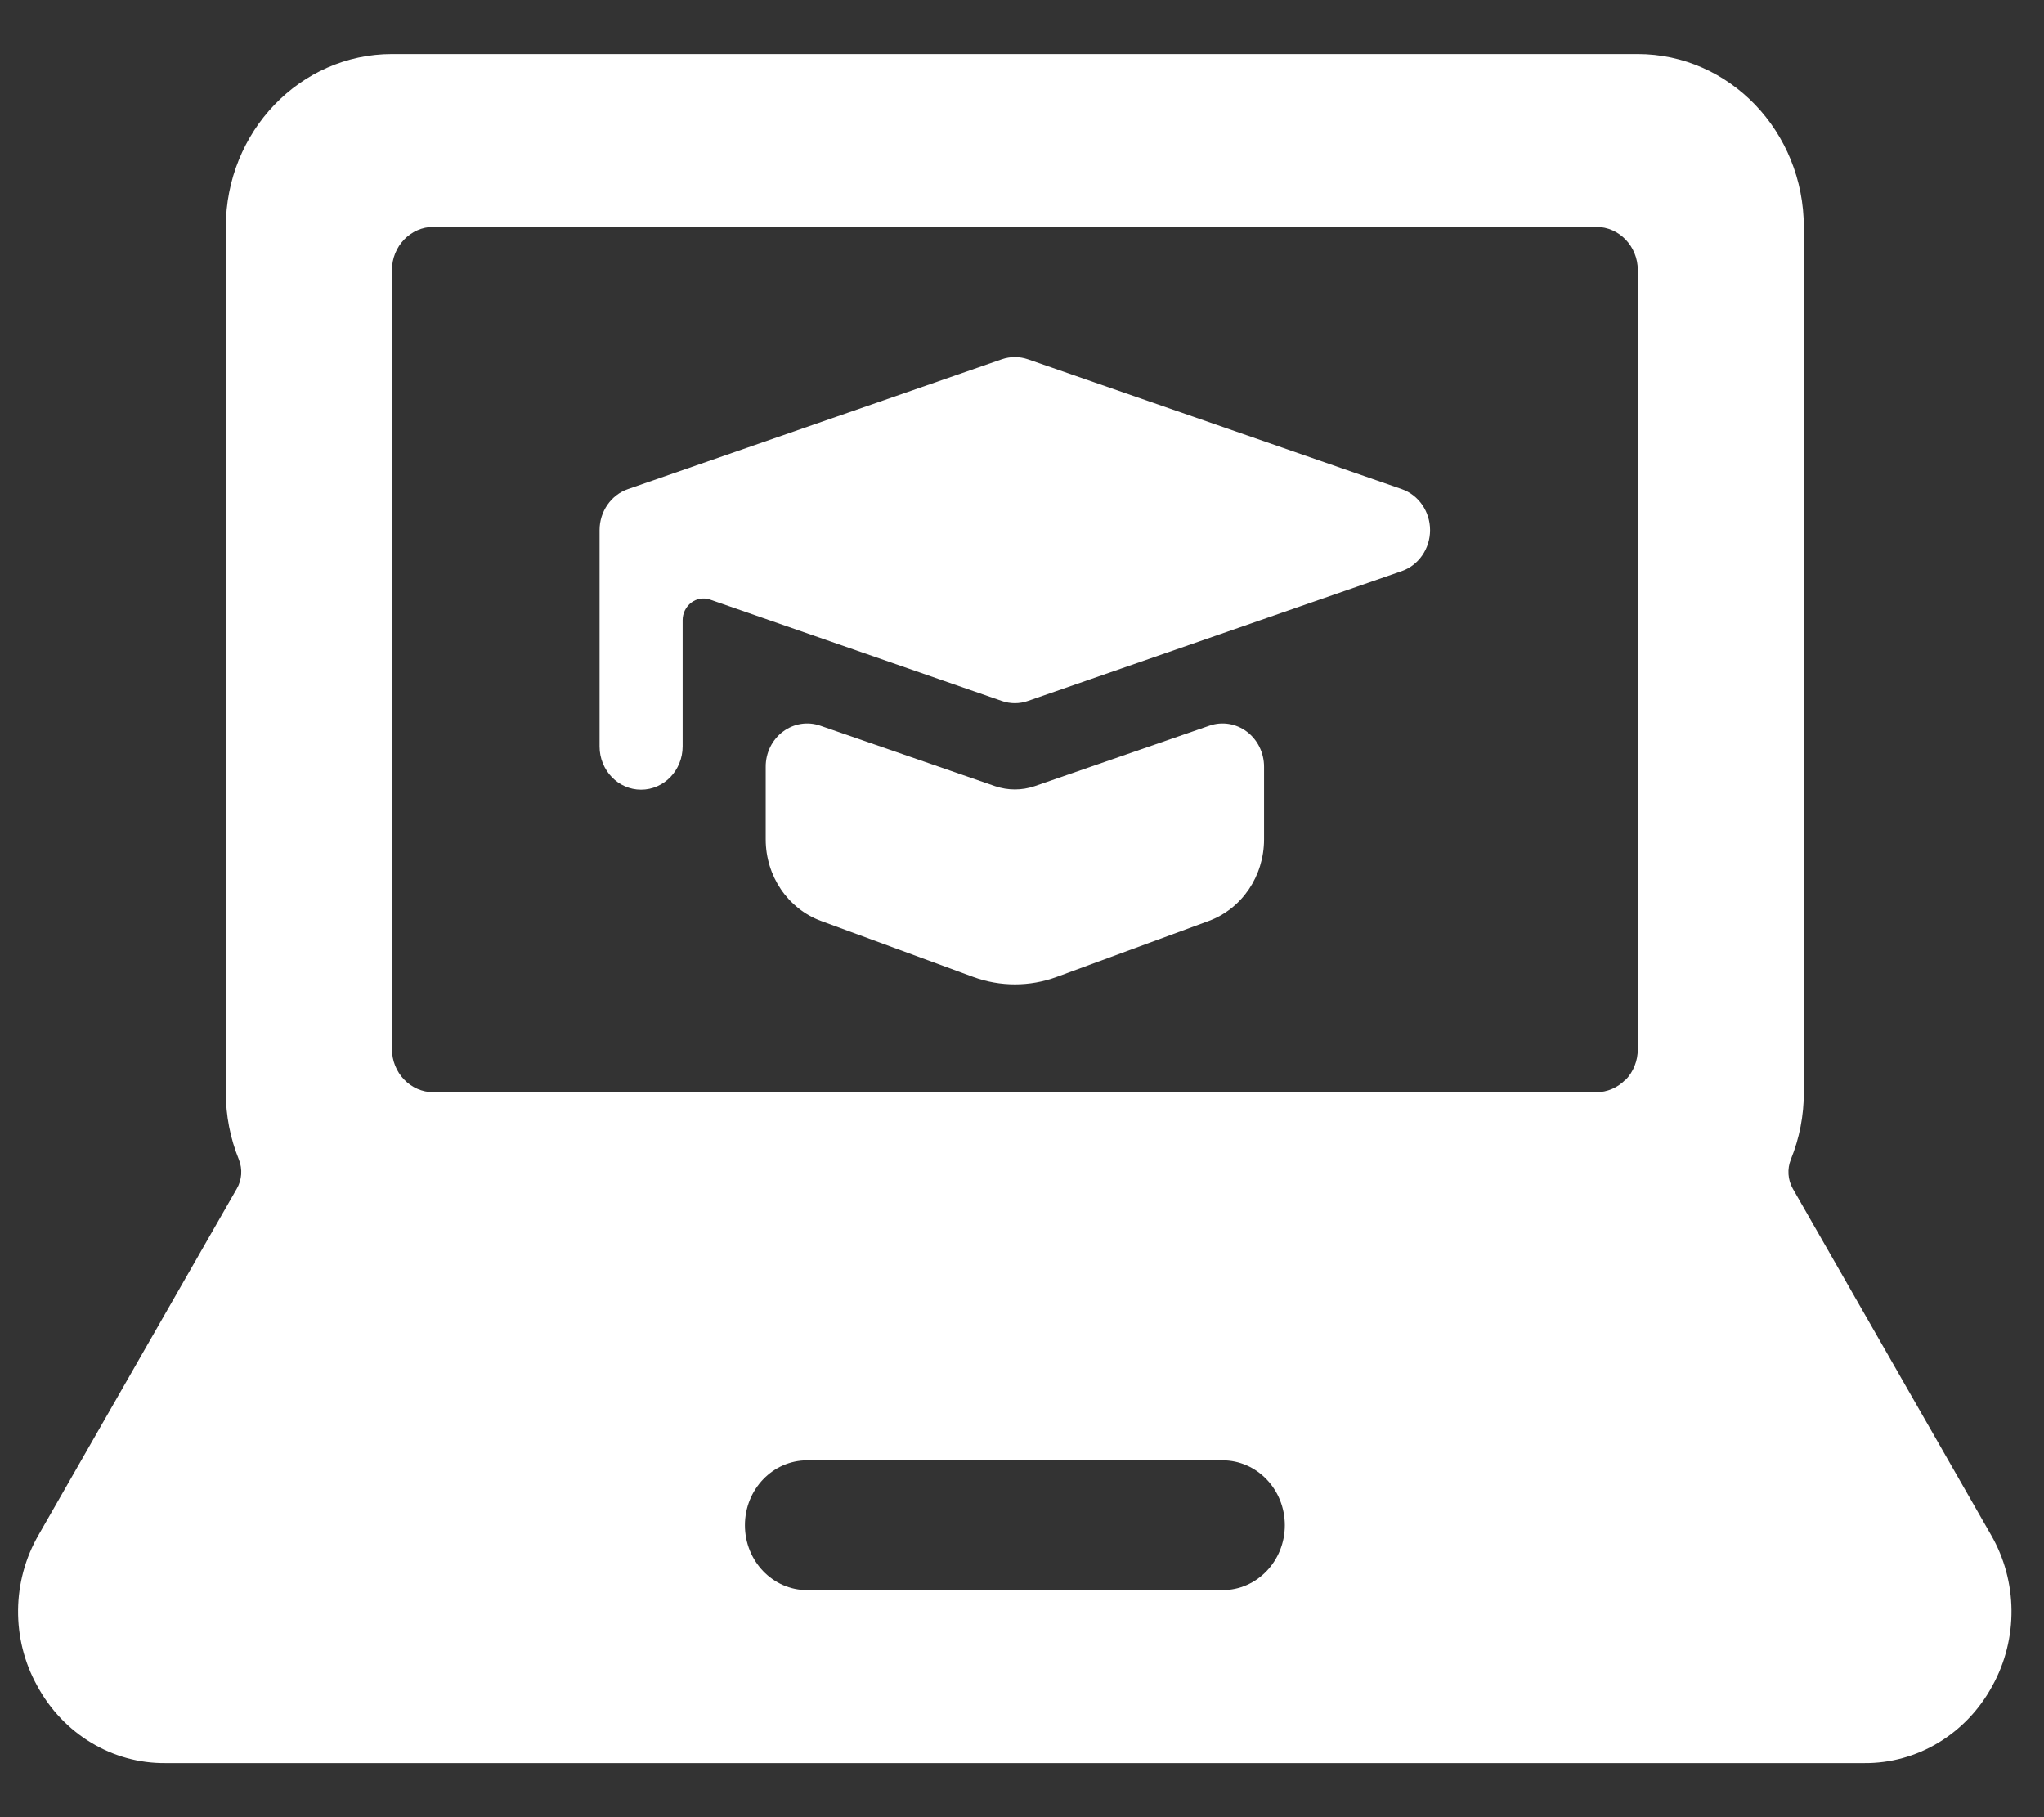
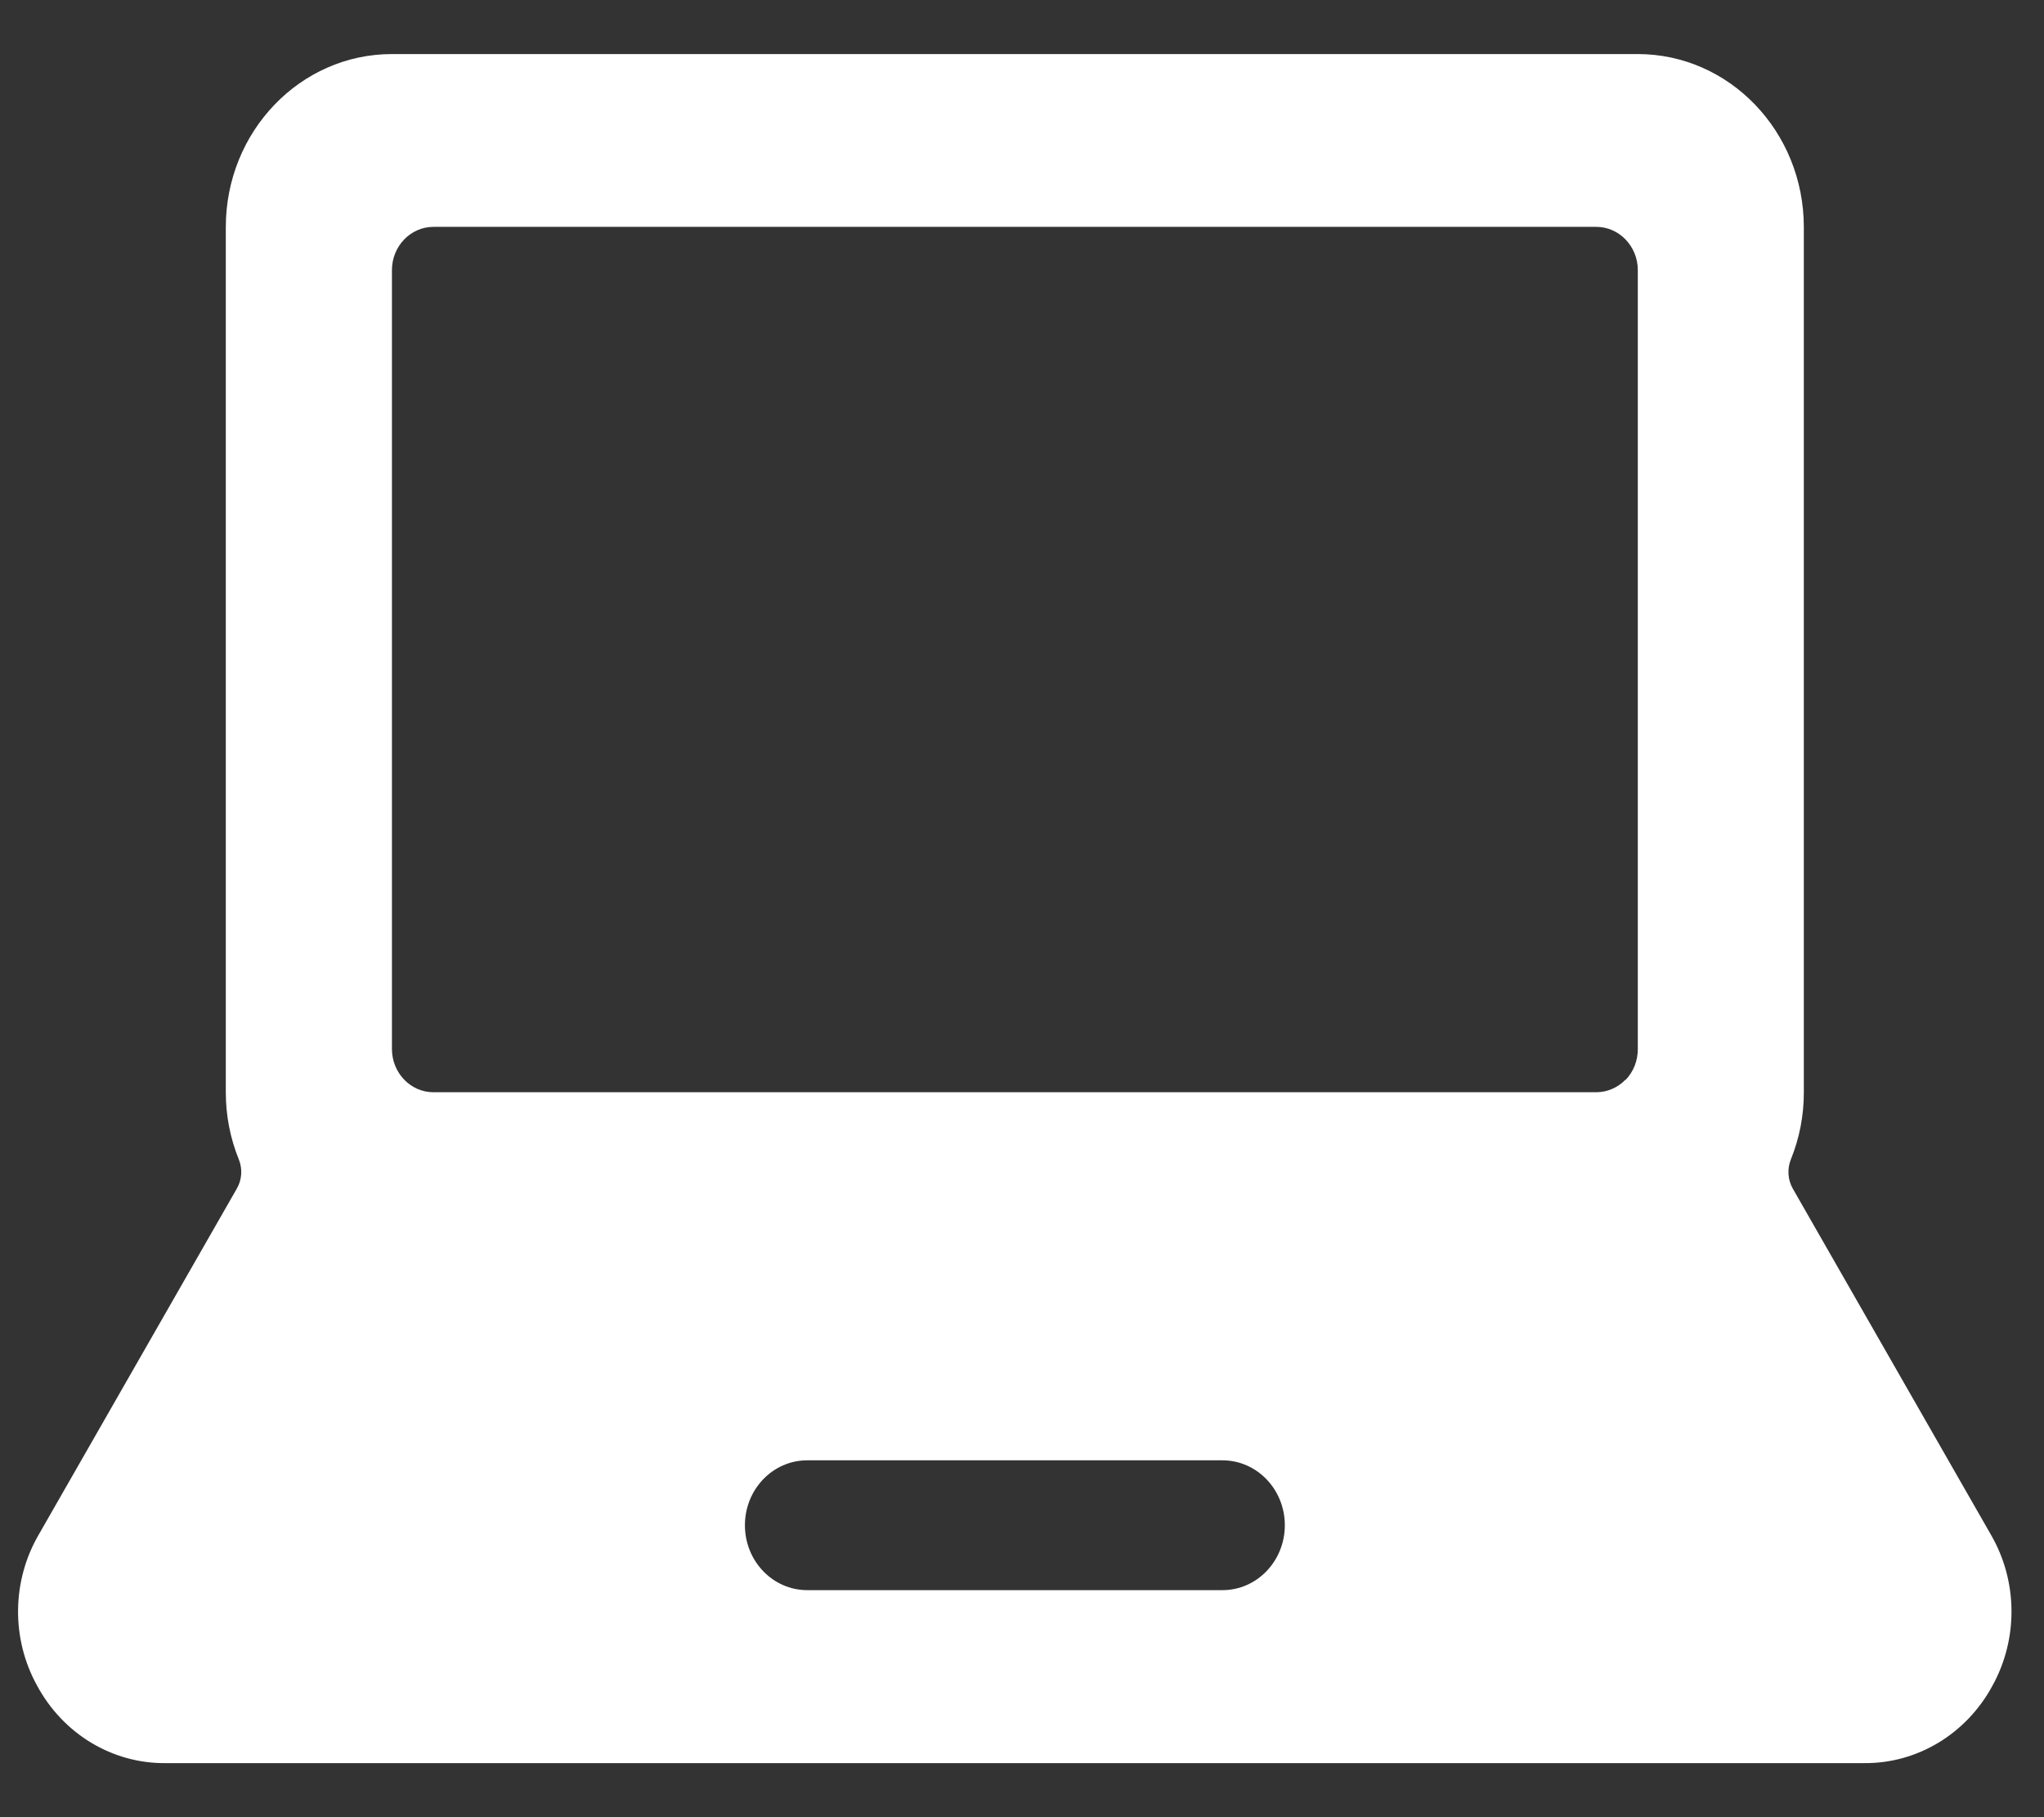
<svg xmlns="http://www.w3.org/2000/svg" width="36px" height="32px" viewBox="0 0 36 32" version="1.1">
  <rect x="0" y="0" width="36" height="32" fill="#333333" stroke="none" />
  <title>ic-universityinquiries</title>
  <desc>Created with Sketch.</desc>
  <g id="ic-universityinquiries" stroke="none" stroke-width="1" fill="none" fill-rule="evenodd">
    <g id="Group" transform="translate(-0, 0)" fill="#fff" fill-rule="nonzero">
      <g id="e-learning-laptop-1">
        <path d="M35.067,27.029 L31.577,20.934 C31.487,20.777 31.474,20.585 31.542,20.416 C31.693,20.043 31.771,19.643 31.77,19.238 L31.77,4 C31.77,2.317 30.46,0.952 28.844,0.952 L6.903,0.952 C5.287,0.952 3.977,2.317 3.977,4 L3.977,19.238 C3.977,19.644 4.055,20.045 4.207,20.419 C4.274,20.586 4.261,20.777 4.17,20.933 L0.68,27.028 C0.207,27.843 0.197,28.861 0.654,29.685 C1.113,30.535 1.979,31.057 2.915,31.048 L32.831,31.048 C33.766,31.057 34.633,30.535 35.092,29.685 C35.548,28.861 35.539,27.844 35.067,27.029 L35.067,27.029 Z M21.531,28.002 L14.217,28.002 C13.611,28.002 13.12,27.49 13.12,26.859 C13.12,26.227 13.611,25.716 14.217,25.716 L21.531,25.716 C22.137,25.716 22.629,26.227 22.629,26.859 C22.629,27.49 22.137,28.002 21.531,28.002 Z M28.631,19.011 C28.494,19.153 28.308,19.234 28.114,19.234 L7.634,19.234 C7.23,19.234 6.903,18.892 6.903,18.472 L6.903,4.757 C6.903,4.337 7.23,3.995 7.634,3.995 L28.114,3.995 C28.518,3.995 28.846,4.337 28.846,4.757 L28.846,18.472 C28.847,18.676 28.77,18.873 28.631,19.017 L28.631,19.011 Z" id="Shape" />
-         <path d="M21.3,12.779 L18.221,13.845 C17.996,13.921 17.753,13.921 17.528,13.845 L14.448,12.779 C14.225,12.701 13.98,12.74 13.789,12.884 C13.598,13.027 13.485,13.257 13.486,13.502 L13.486,14.781 C13.486,15.427 13.877,16.003 14.461,16.218 L17.144,17.205 C17.618,17.378 18.134,17.378 18.607,17.205 L21.289,16.218 C21.873,16.002 22.263,15.427 22.263,14.781 L22.263,13.502 C22.263,13.257 22.15,13.027 21.96,12.884 C21.769,12.74 21.523,12.701 21.3,12.779 L21.3,12.779 Z" id="Shape" />
-         <path d="M24.688,8.613 L18.105,6.327 C17.955,6.275 17.793,6.275 17.643,6.327 L11.06,8.613 C10.762,8.716 10.56,9.007 10.56,9.335 L10.56,13.144 C10.56,13.565 10.887,13.906 11.291,13.906 C11.695,13.906 12.023,13.565 12.023,13.144 L12.023,10.921 C12.023,10.799 12.08,10.684 12.175,10.612 C12.27,10.54 12.392,10.52 12.504,10.558 L17.643,12.343 C17.793,12.396 17.956,12.396 18.105,12.343 L24.688,10.057 C24.986,9.953 25.187,9.662 25.187,9.335 C25.187,9.008 24.986,8.717 24.688,8.613 Z" id="Shape" />
      </g>
    </g>
  </g>
</svg>